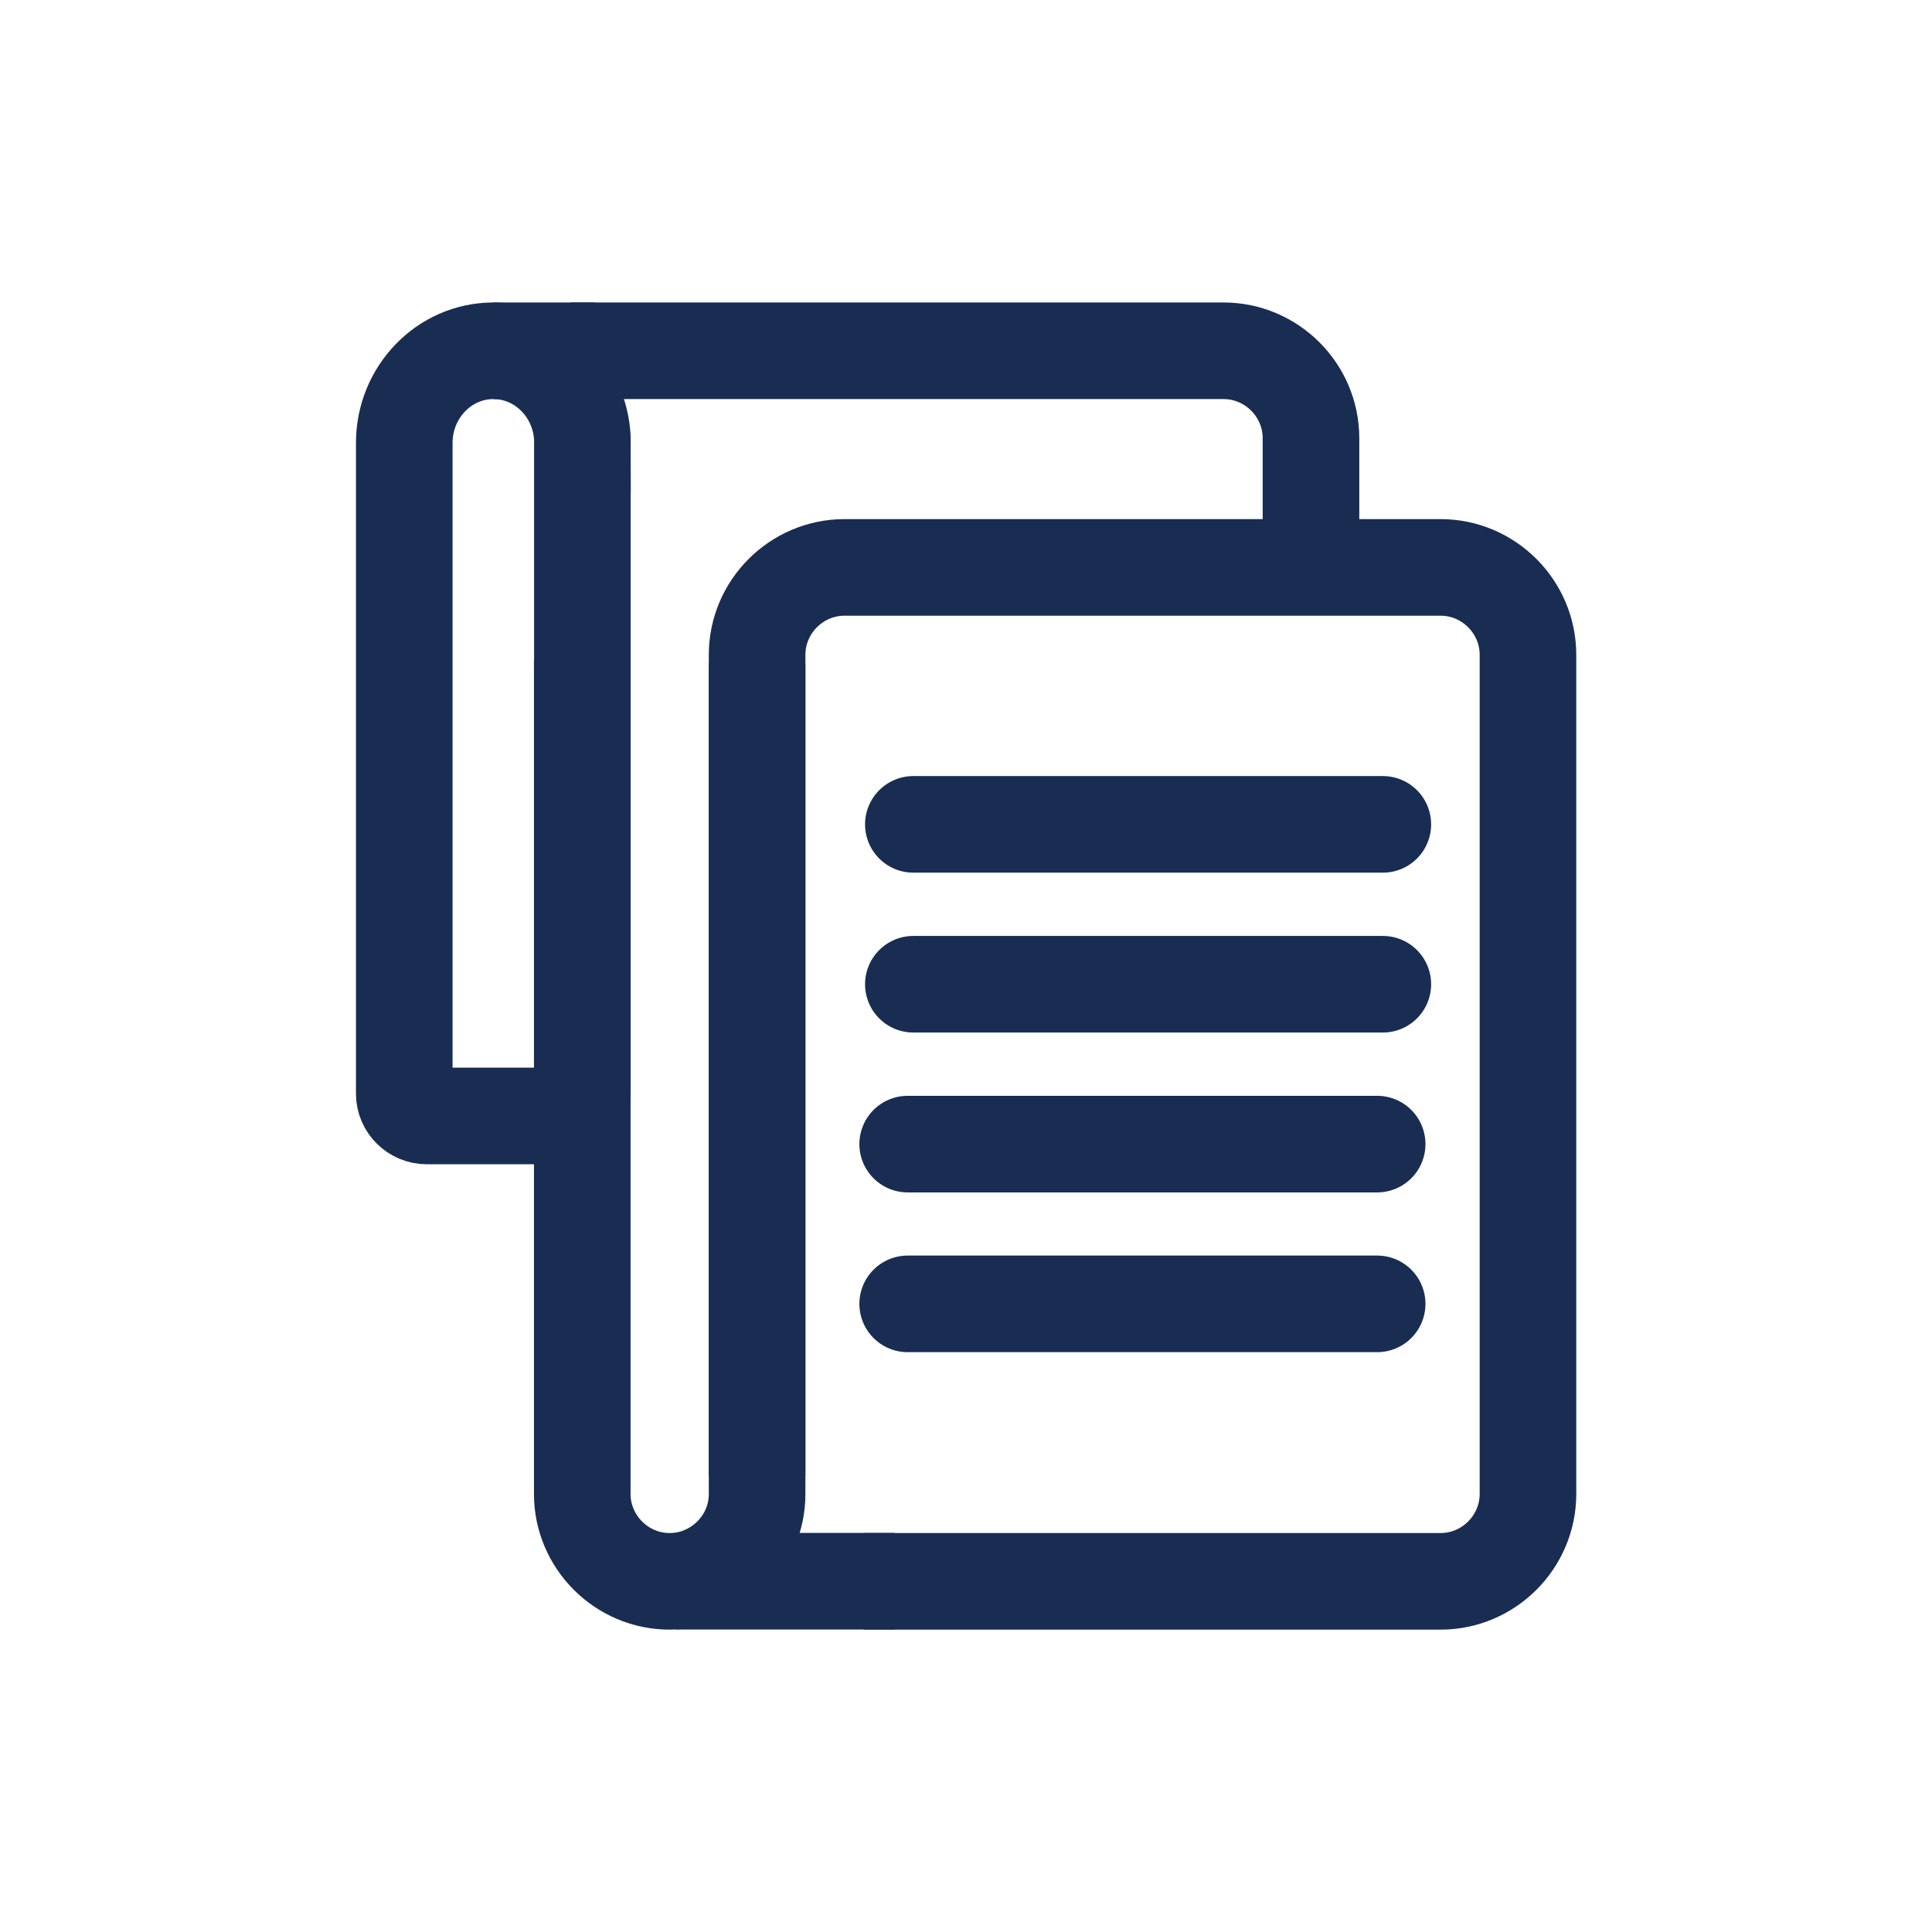
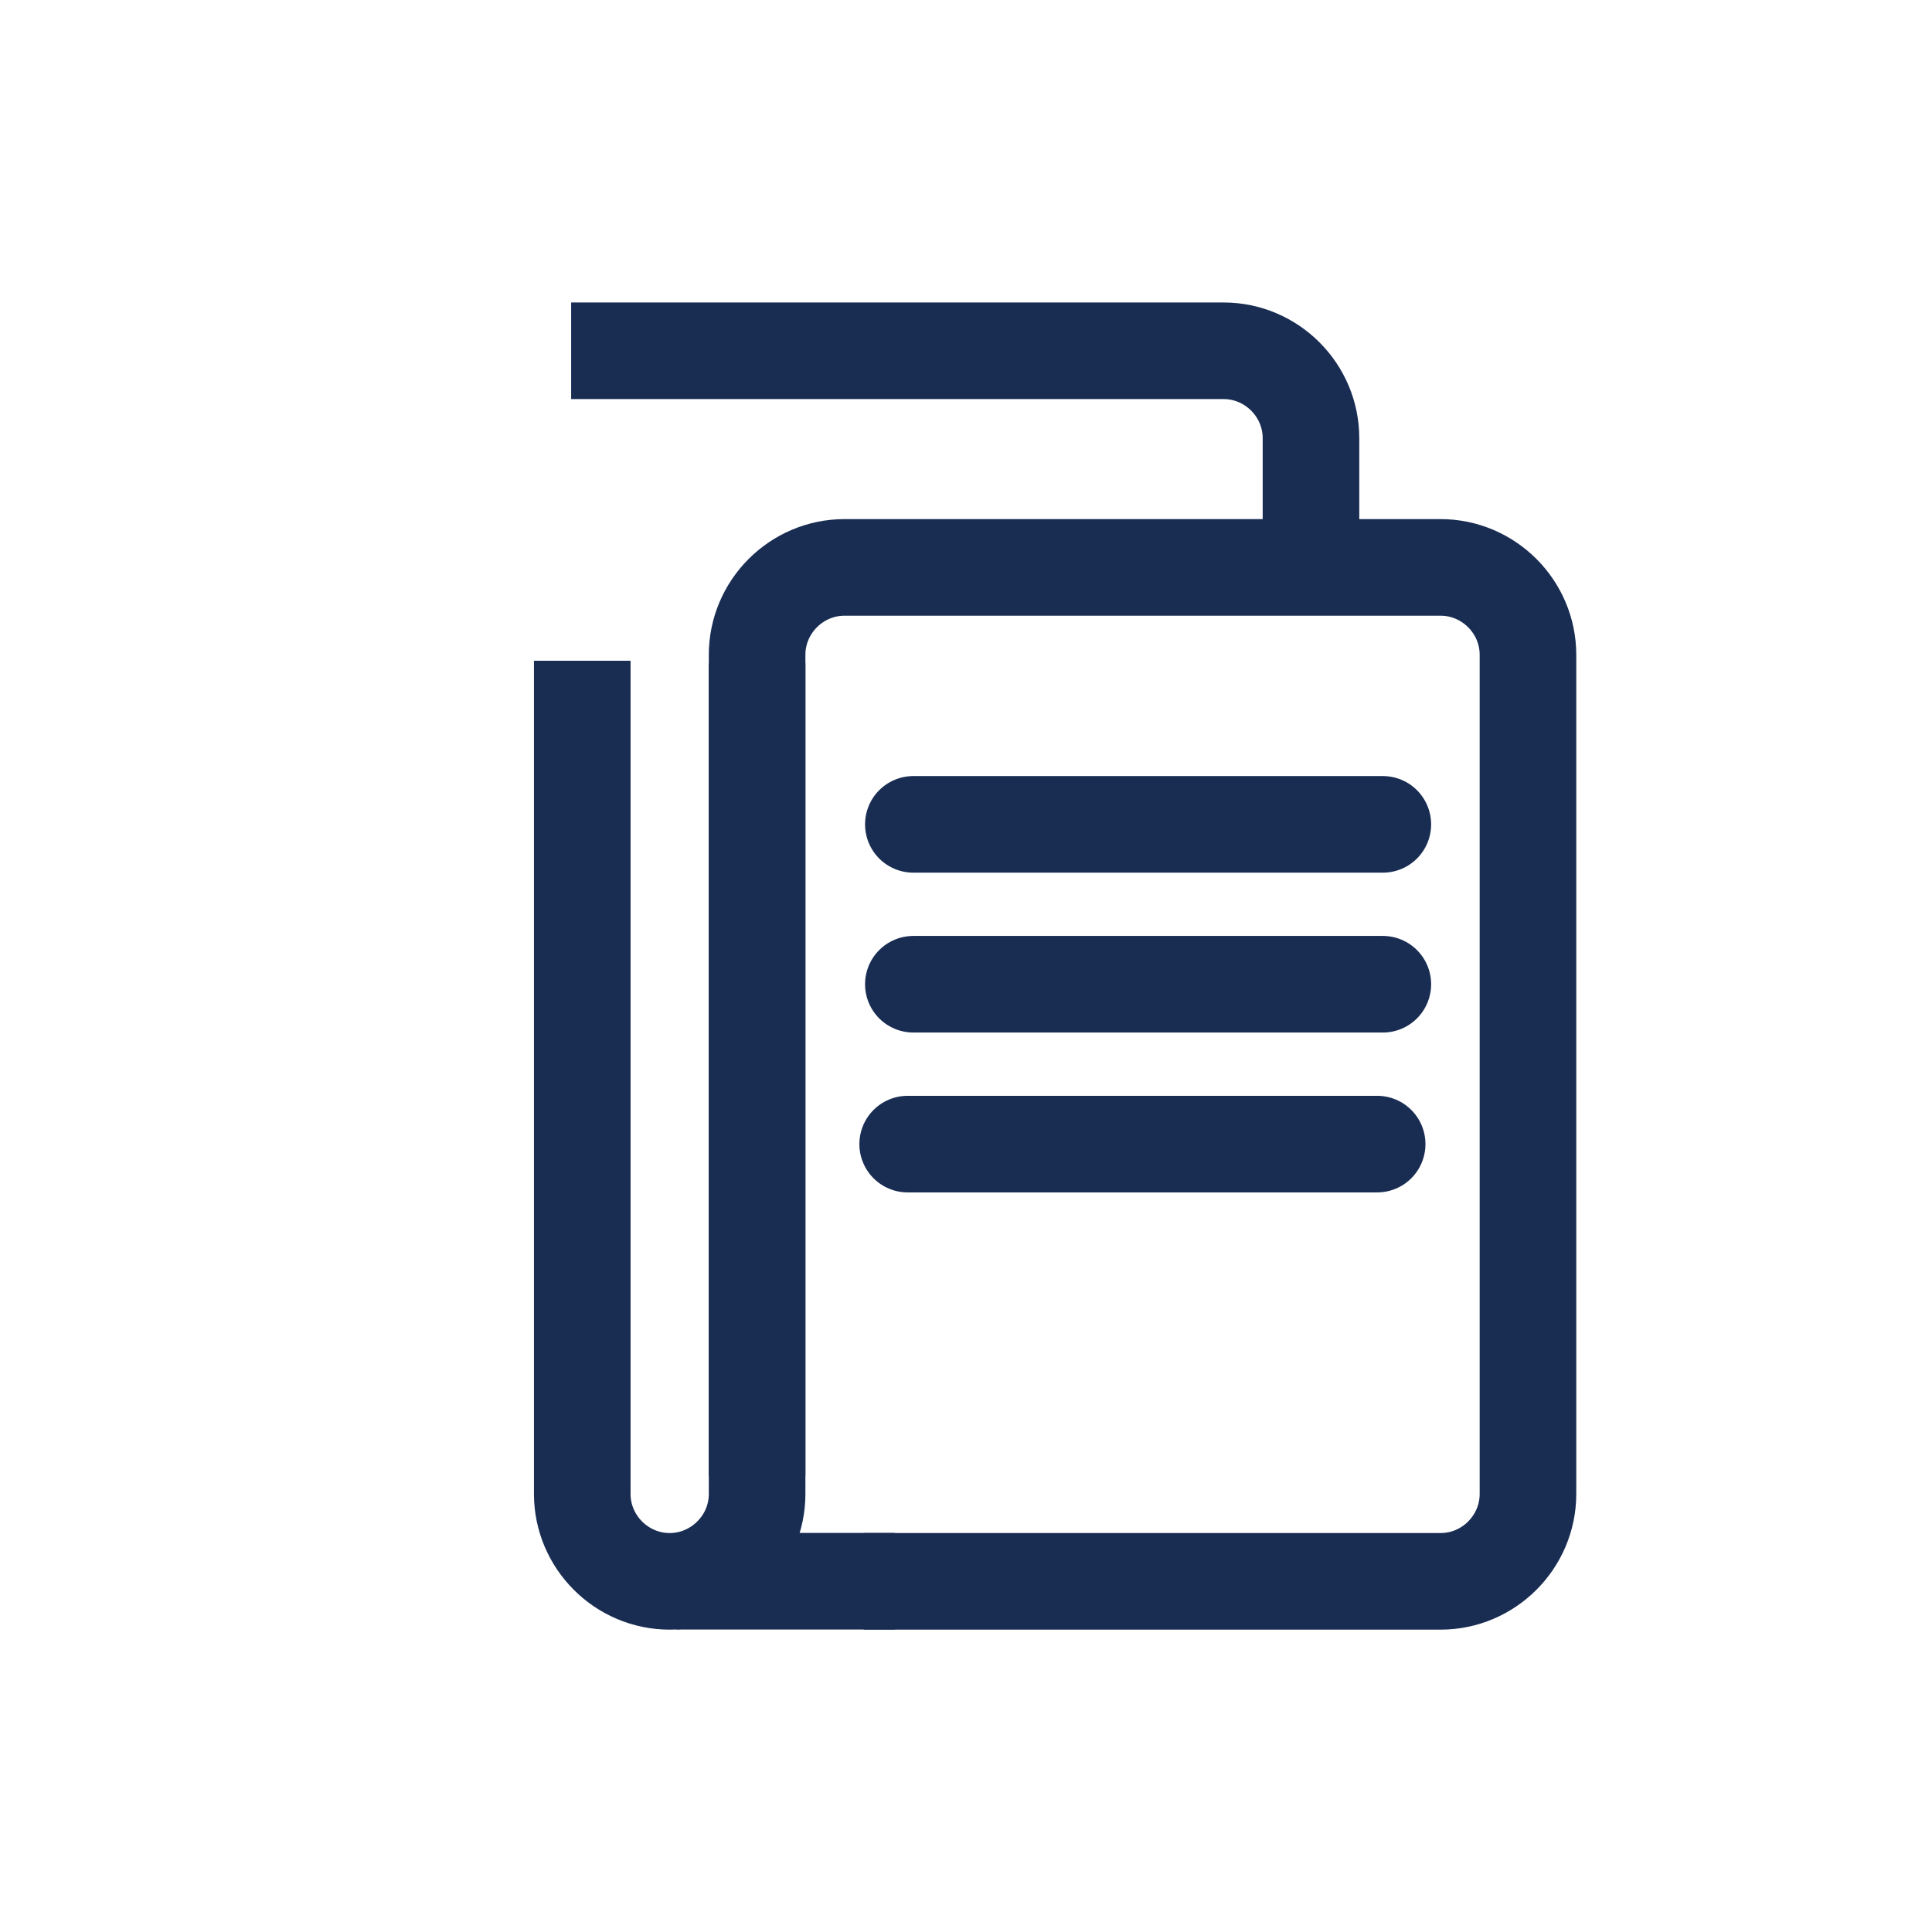
<svg xmlns="http://www.w3.org/2000/svg" id="uuid-f1f679f1-01d6-4c16-b2ed-59865a971b80" viewBox="0 0 160 160">
-   <path d="M48.23,36.68v53.9c0,1.01-.84,1.84-1.87,1.84h-11.01c-1.03,0-1.87-.83-1.87-1.84v-53.9c0-4.21,3.31-7.63,7.38-7.63s7.38,3.42,7.38,7.63Z" fill="none" stroke="#192d53" stroke-miterlimit="10" stroke-width="8" />
  <path d="M47.3,29.05h54.03c3.98,0,7.24,3.26,7.24,7.24v9.25c0,.65-.09,1.29-.25,1.89" fill="none" stroke="#192d53" stroke-miterlimit="10" stroke-width="8" />
  <path d="M62.7,54.93v68.79c0,1.99-.81,3.8-2.13,5.11-1.31,1.31-3.12,2.13-5.11,2.13-3.98,0-7.24-3.26-7.24-7.24V54.72" fill="none" stroke="#192d53" stroke-miterlimit="10" stroke-width="8" />
  <path d="M62.7,122.25V54.23c0-3.98,3.26-7.24,7.24-7.24h49.36c3.98,0,7.24,3.26,7.24,7.24v69.49c0,3.98-3.26,7.24-7.24,7.24h-47.77" fill="none" stroke="#192d53" stroke-miterlimit="10" stroke-width="8" />
  <line x1="75.64" y1="68.27" x2="114.52" y2="68.27" fill="none" stroke="#192d53" stroke-linecap="round" stroke-miterlimit="10" stroke-width="8" />
  <line x1="75.64" y1="81.51" x2="114.52" y2="81.51" fill="none" stroke="#192d53" stroke-linecap="round" stroke-miterlimit="10" stroke-width="8" />
  <line x1="75.17" y1="94.75" x2="114.05" y2="94.75" fill="none" stroke="#192d53" stroke-linecap="round" stroke-miterlimit="10" stroke-width="8" />
-   <line x1="75.17" y1="107.98" x2="114.05" y2="107.98" fill="none" stroke="#192d53" stroke-linecap="round" stroke-miterlimit="10" stroke-width="8" />
  <line x1="74.09" y1="130.95" x2="56.03" y2="130.95" fill="none" stroke="#192d53" stroke-miterlimit="10" stroke-width="8" />
-   <line x1="49.25" y1="29.05" x2="40.85" y2="29.05" fill="none" stroke="#192d53" stroke-miterlimit="10" stroke-width="8" />
</svg>